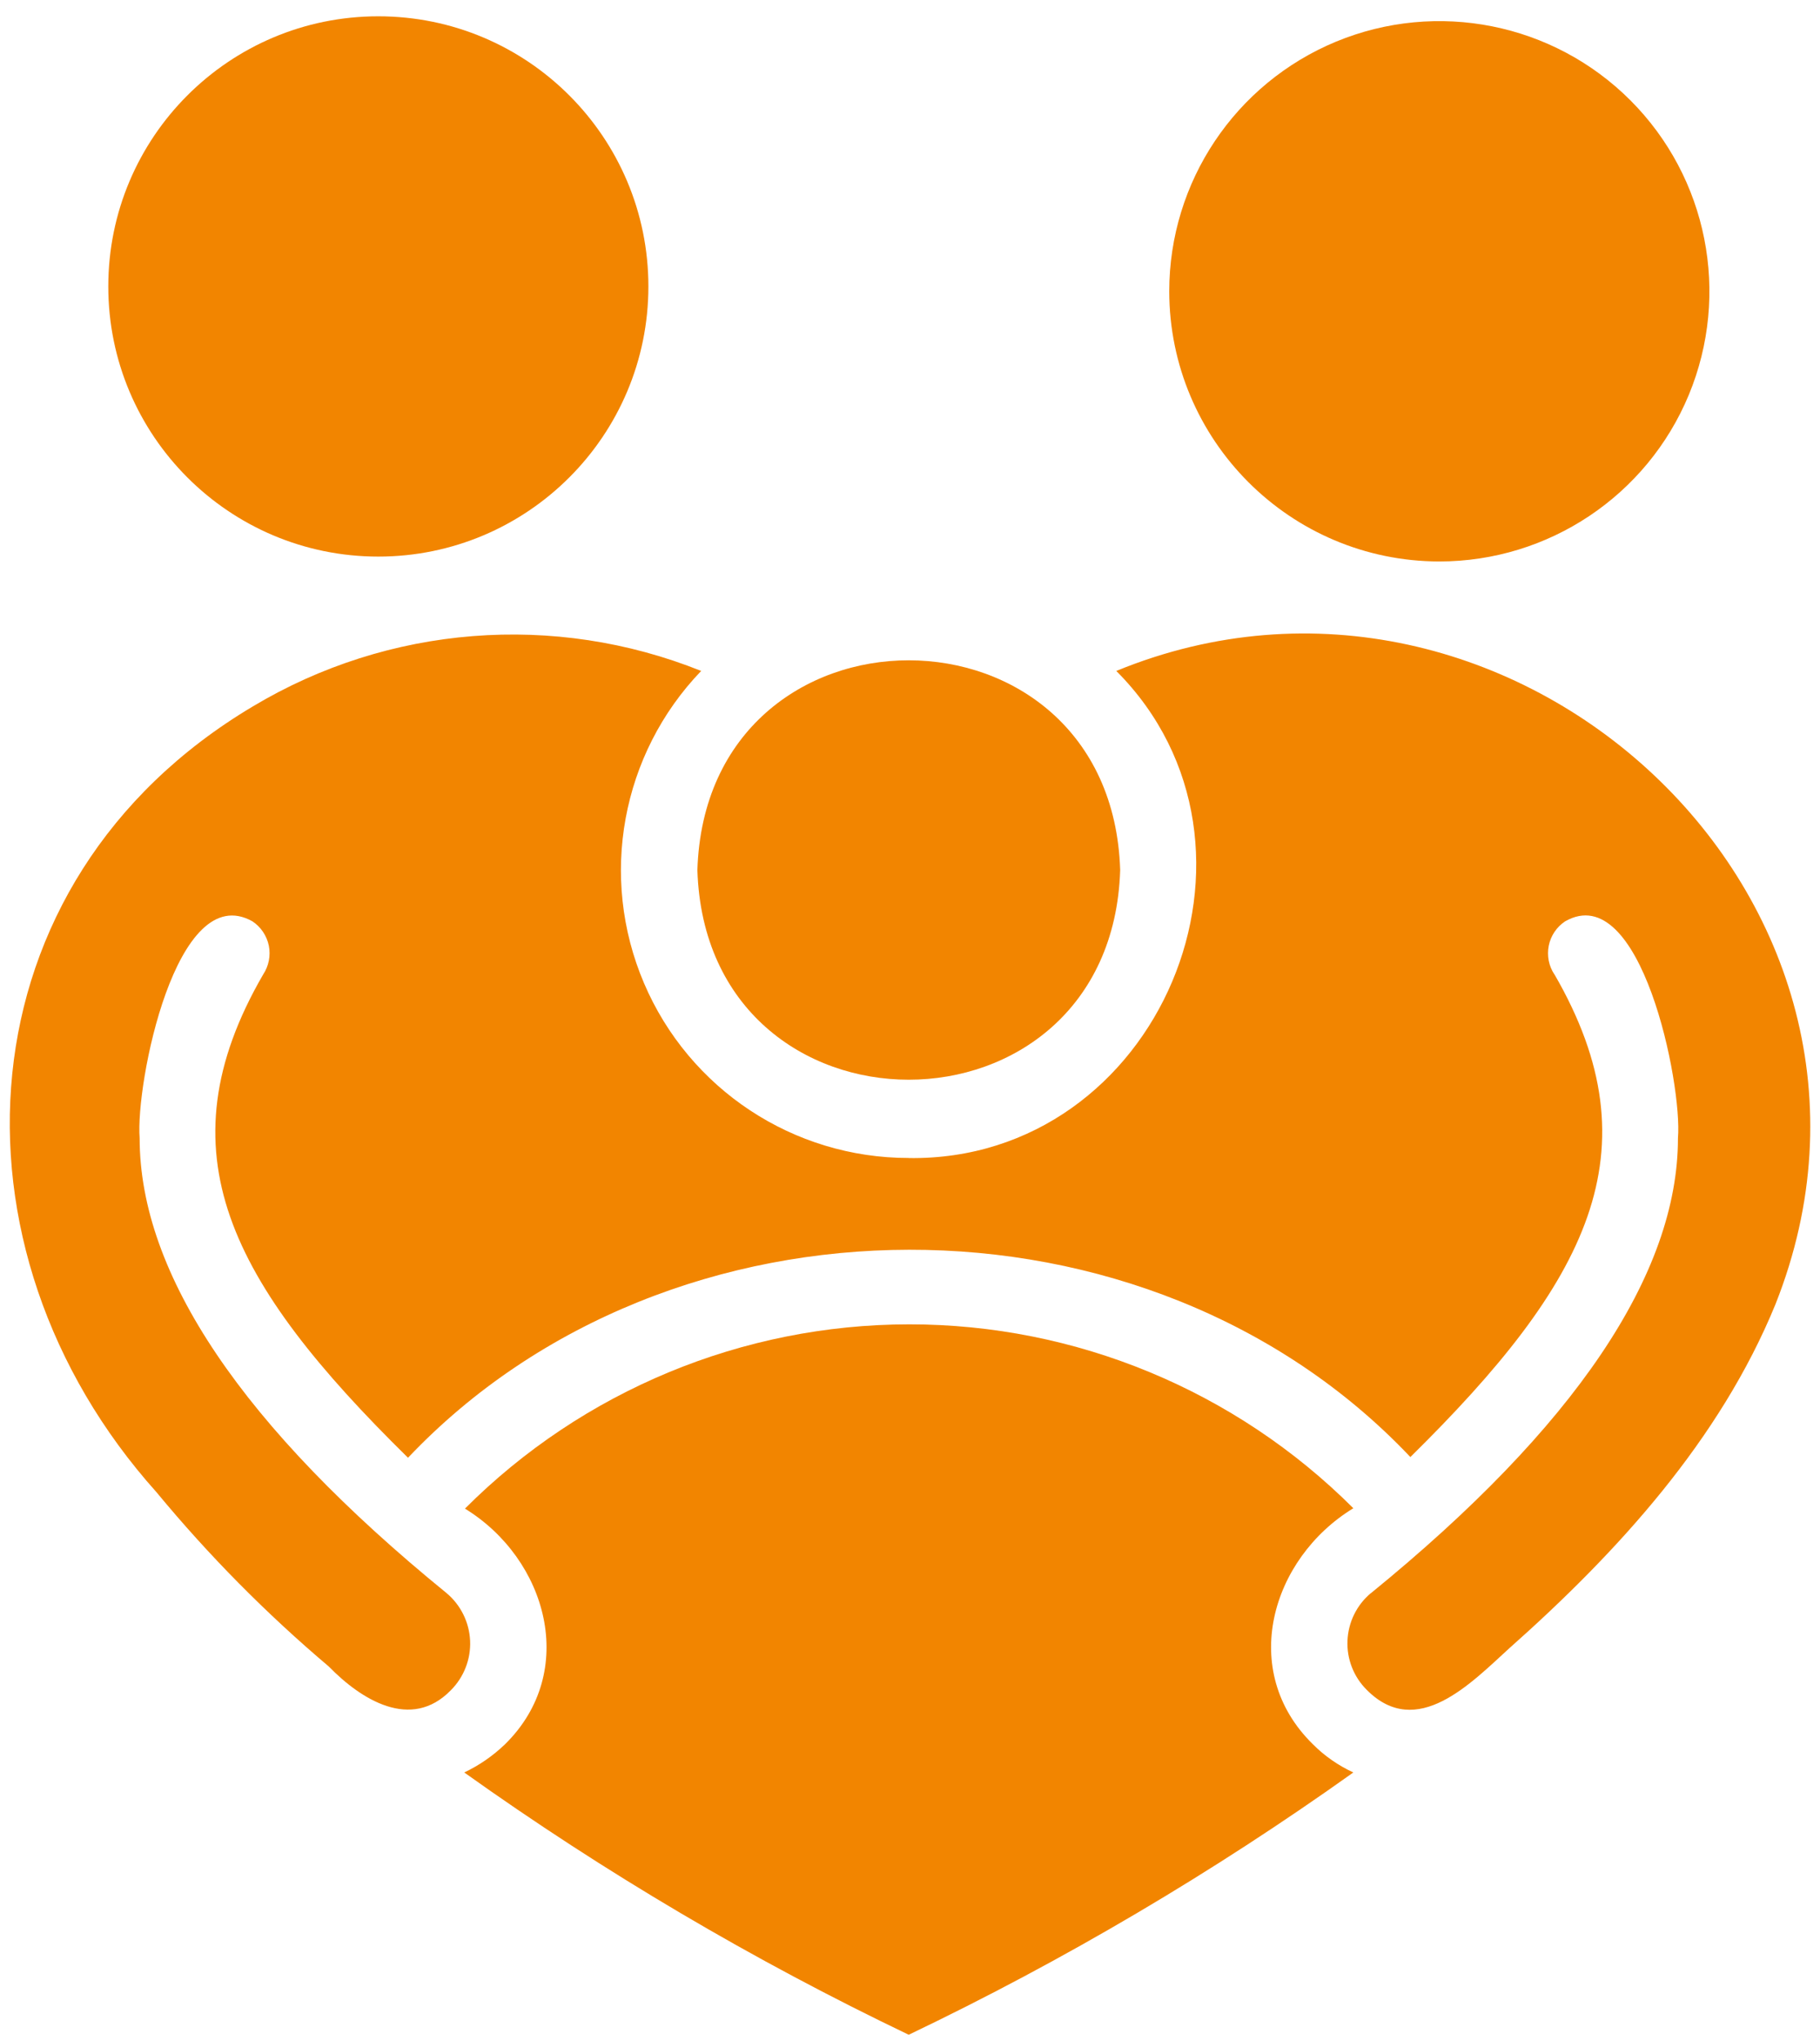
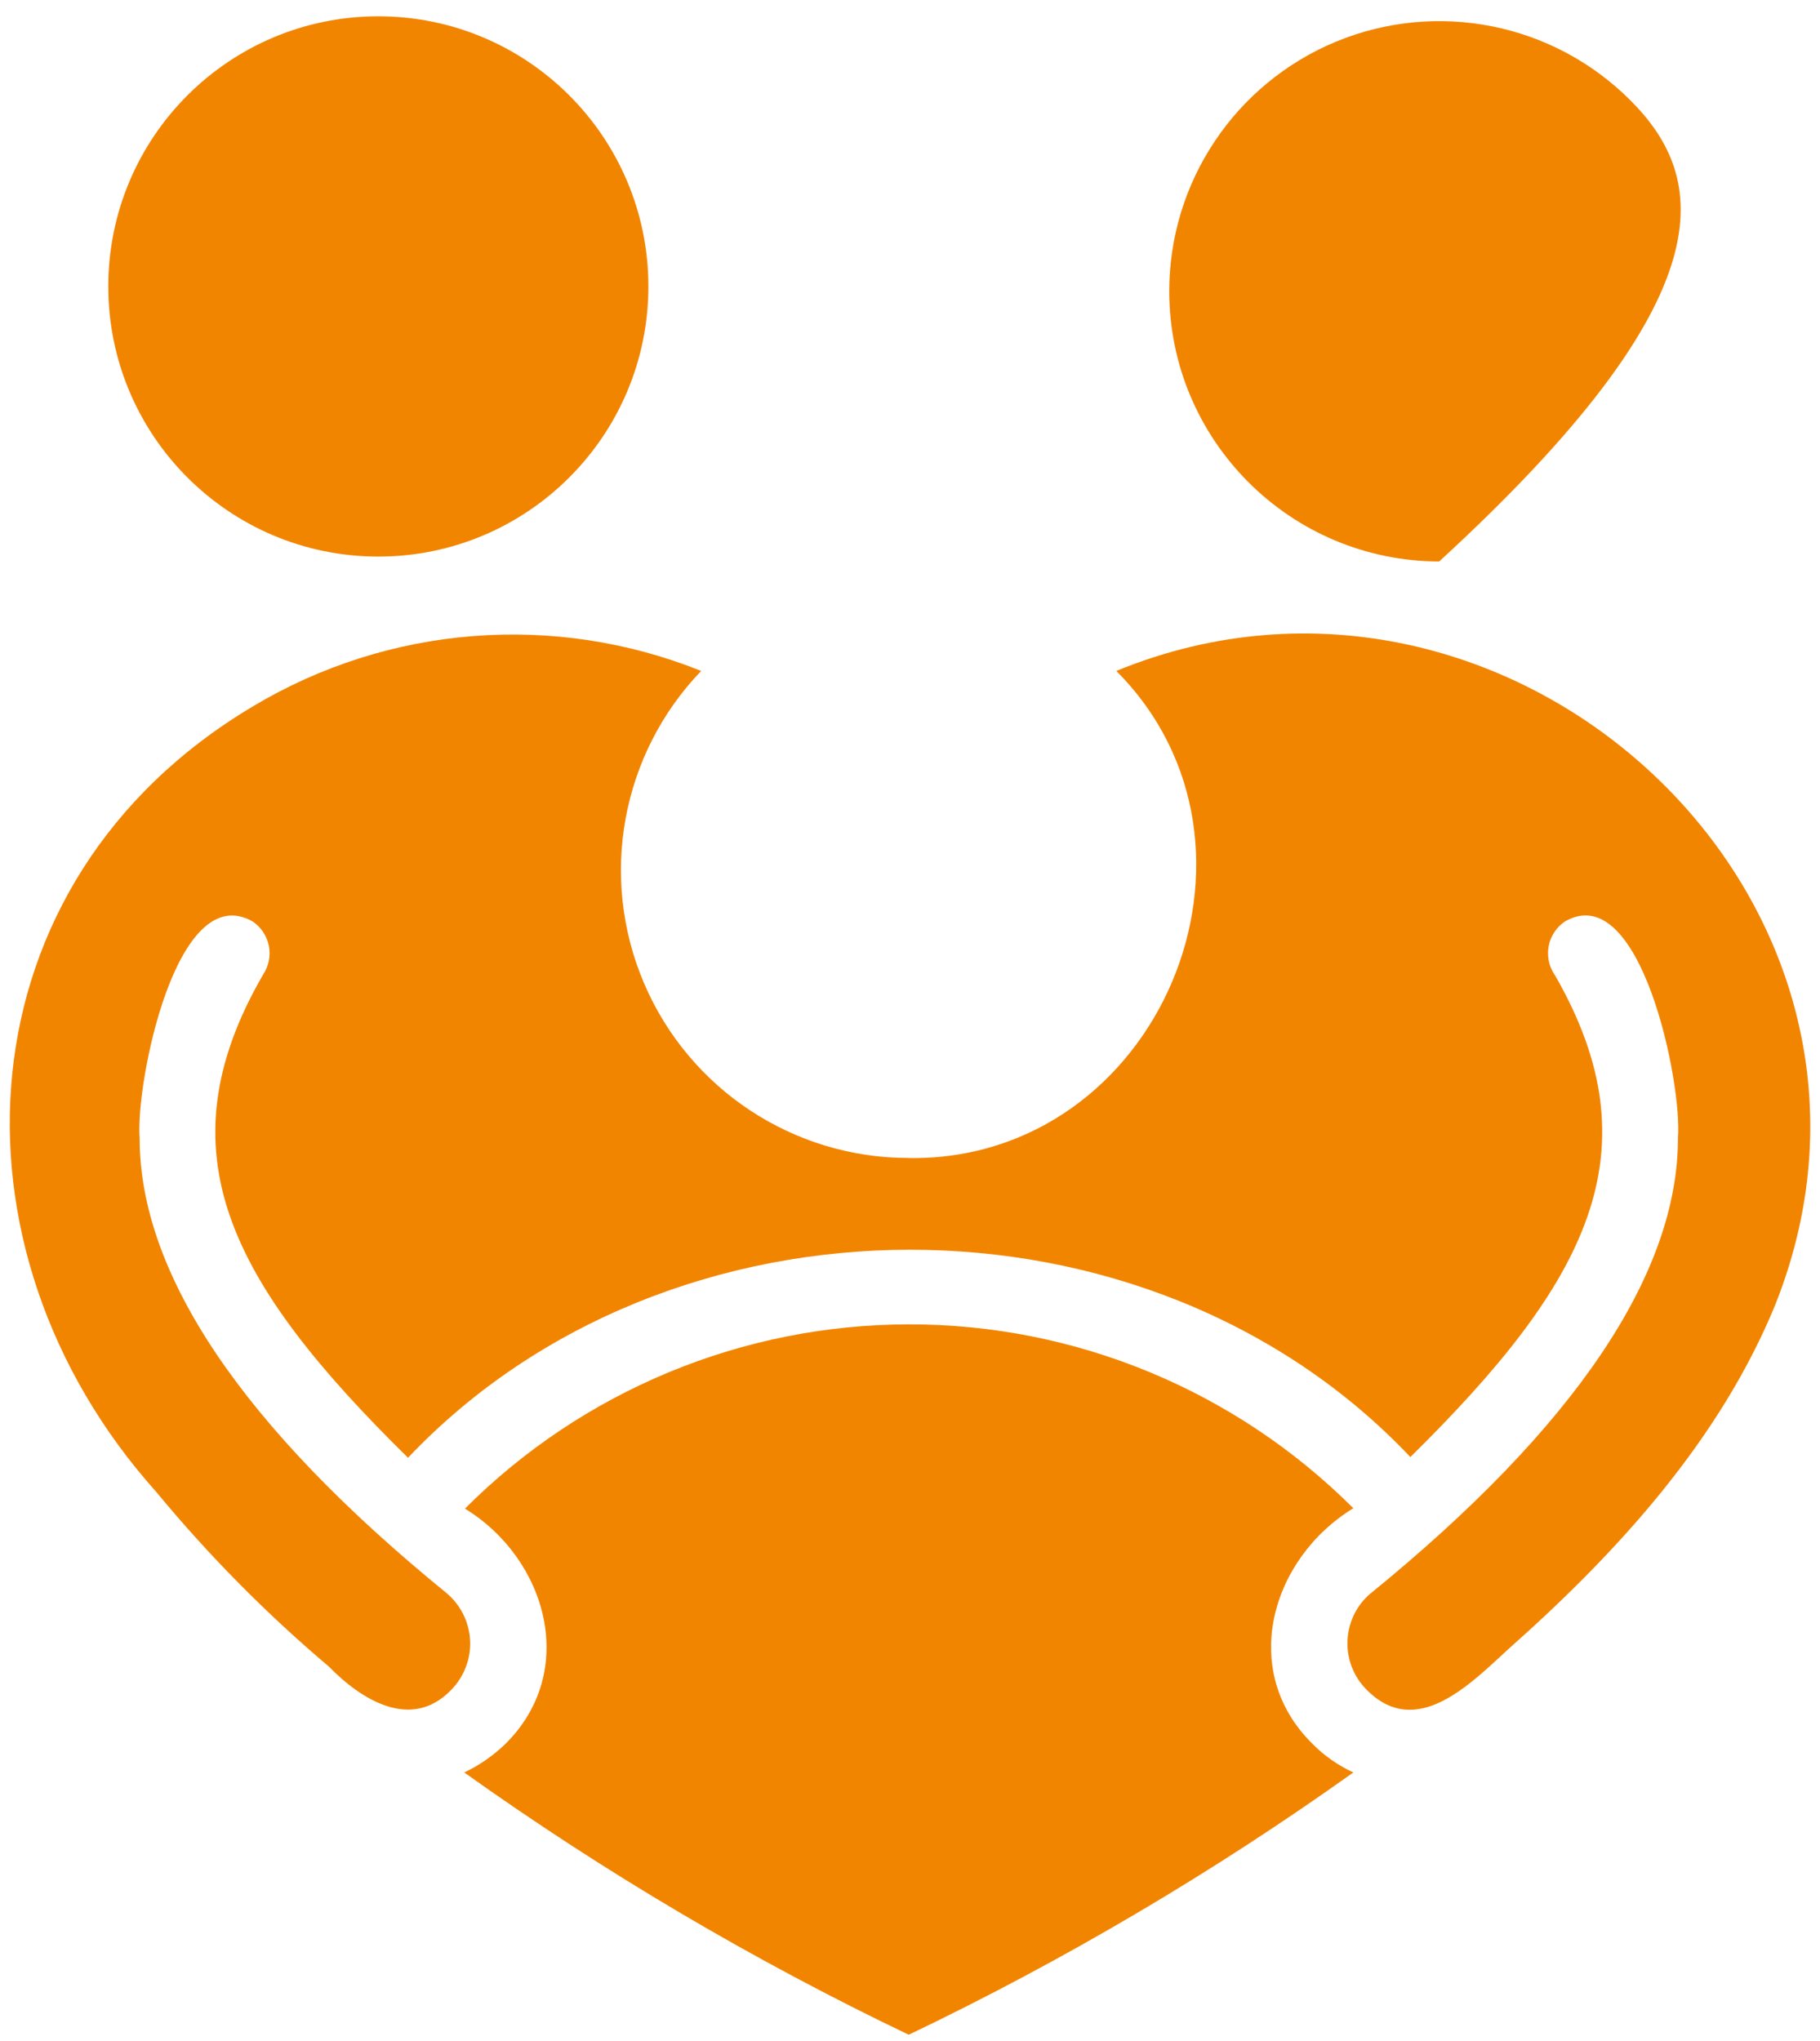
<svg xmlns="http://www.w3.org/2000/svg" width="66" height="74" viewBox="0 0 66 74" fill="none">
  <path d="M23.513 10.386C23.513 15.792 19.128 20.18 13.718 20.18C8.311 20.18 3.927 15.793 3.927 10.386C3.927 4.975 8.311 0.591 13.718 0.591C19.128 0.591 23.513 4.975 23.513 10.386Z" fill="#F28500" />
-   <path d="M52.19 20.357C56.153 20.357 59.724 17.975 61.243 14.316C62.758 10.657 61.925 6.442 59.126 3.639C56.326 0.836 52.115 -0.004 48.452 1.509C44.793 3.025 42.405 6.592 42.401 10.555C42.405 15.962 46.783 20.346 52.19 20.357Z" fill="#F28500" />
-   <path d="M40.622 31.546C40.302 21.412 25.61 21.398 25.29 31.546C25.607 41.68 40.302 41.68 40.622 31.546Z" fill="#F28500" />
+   <path d="M52.19 20.357C62.758 10.657 61.925 6.442 59.126 3.639C56.326 0.836 52.115 -0.004 48.452 1.509C44.793 3.025 42.405 6.592 42.401 10.555C42.405 15.962 46.783 20.346 52.19 20.357Z" fill="#F28500" />
  <path d="M40.481 24.326C46.829 30.69 42.046 42.112 32.954 41.987V41.984C28.772 41.987 24.992 39.491 23.353 35.643C21.713 31.797 22.529 27.341 25.427 24.326C20.105 22.189 14.087 22.666 9.168 25.613C-1.506 31.965 -2.254 45.258 5.675 54.102C7.567 56.392 9.658 58.505 11.925 60.423C13.088 61.616 14.905 62.766 16.349 61.282C16.822 60.809 17.077 60.158 17.048 59.489C17.018 58.819 16.708 58.192 16.195 57.761C8.805 51.743 5.064 46.199 5.064 41.265C4.91 39.311 6.38 31.852 9.154 33.404C9.461 33.607 9.674 33.927 9.749 34.287C9.821 34.649 9.746 35.025 9.543 35.332C5.815 41.765 8.337 46.505 14.796 52.853C24.293 42.83 41.635 42.774 51.145 52.827C57.578 46.492 60.087 41.752 56.373 35.332H56.37C56.164 35.025 56.092 34.649 56.164 34.286C56.236 33.927 56.451 33.607 56.758 33.404C59.503 31.839 61.015 39.311 60.849 41.265C60.849 46.201 57.105 51.745 49.718 57.76H49.714C49.201 58.188 48.894 58.812 48.865 59.482C48.835 60.149 49.09 60.799 49.564 61.269C51.38 63.099 53.347 61.021 54.736 59.757C58.672 56.264 62.374 52.2 64.383 47.293C70.218 32.602 54.761 18.461 40.481 24.326Z" fill="#F28500" />
  <path d="M49.078 54.684C44.804 50.414 39.009 48.012 32.968 48.016C26.924 48.019 21.131 50.423 16.861 54.697C19.841 56.526 20.991 60.604 18.318 63.237C17.88 63.658 17.381 64.005 16.835 64.263C21.922 67.892 27.319 71.075 32.954 73.773C38.593 71.074 43.987 67.892 49.077 64.263C48.531 64.011 48.031 63.665 47.607 63.237C44.905 60.59 46.084 56.513 49.077 54.683L49.078 54.684Z" fill="#F28500" />
</svg>